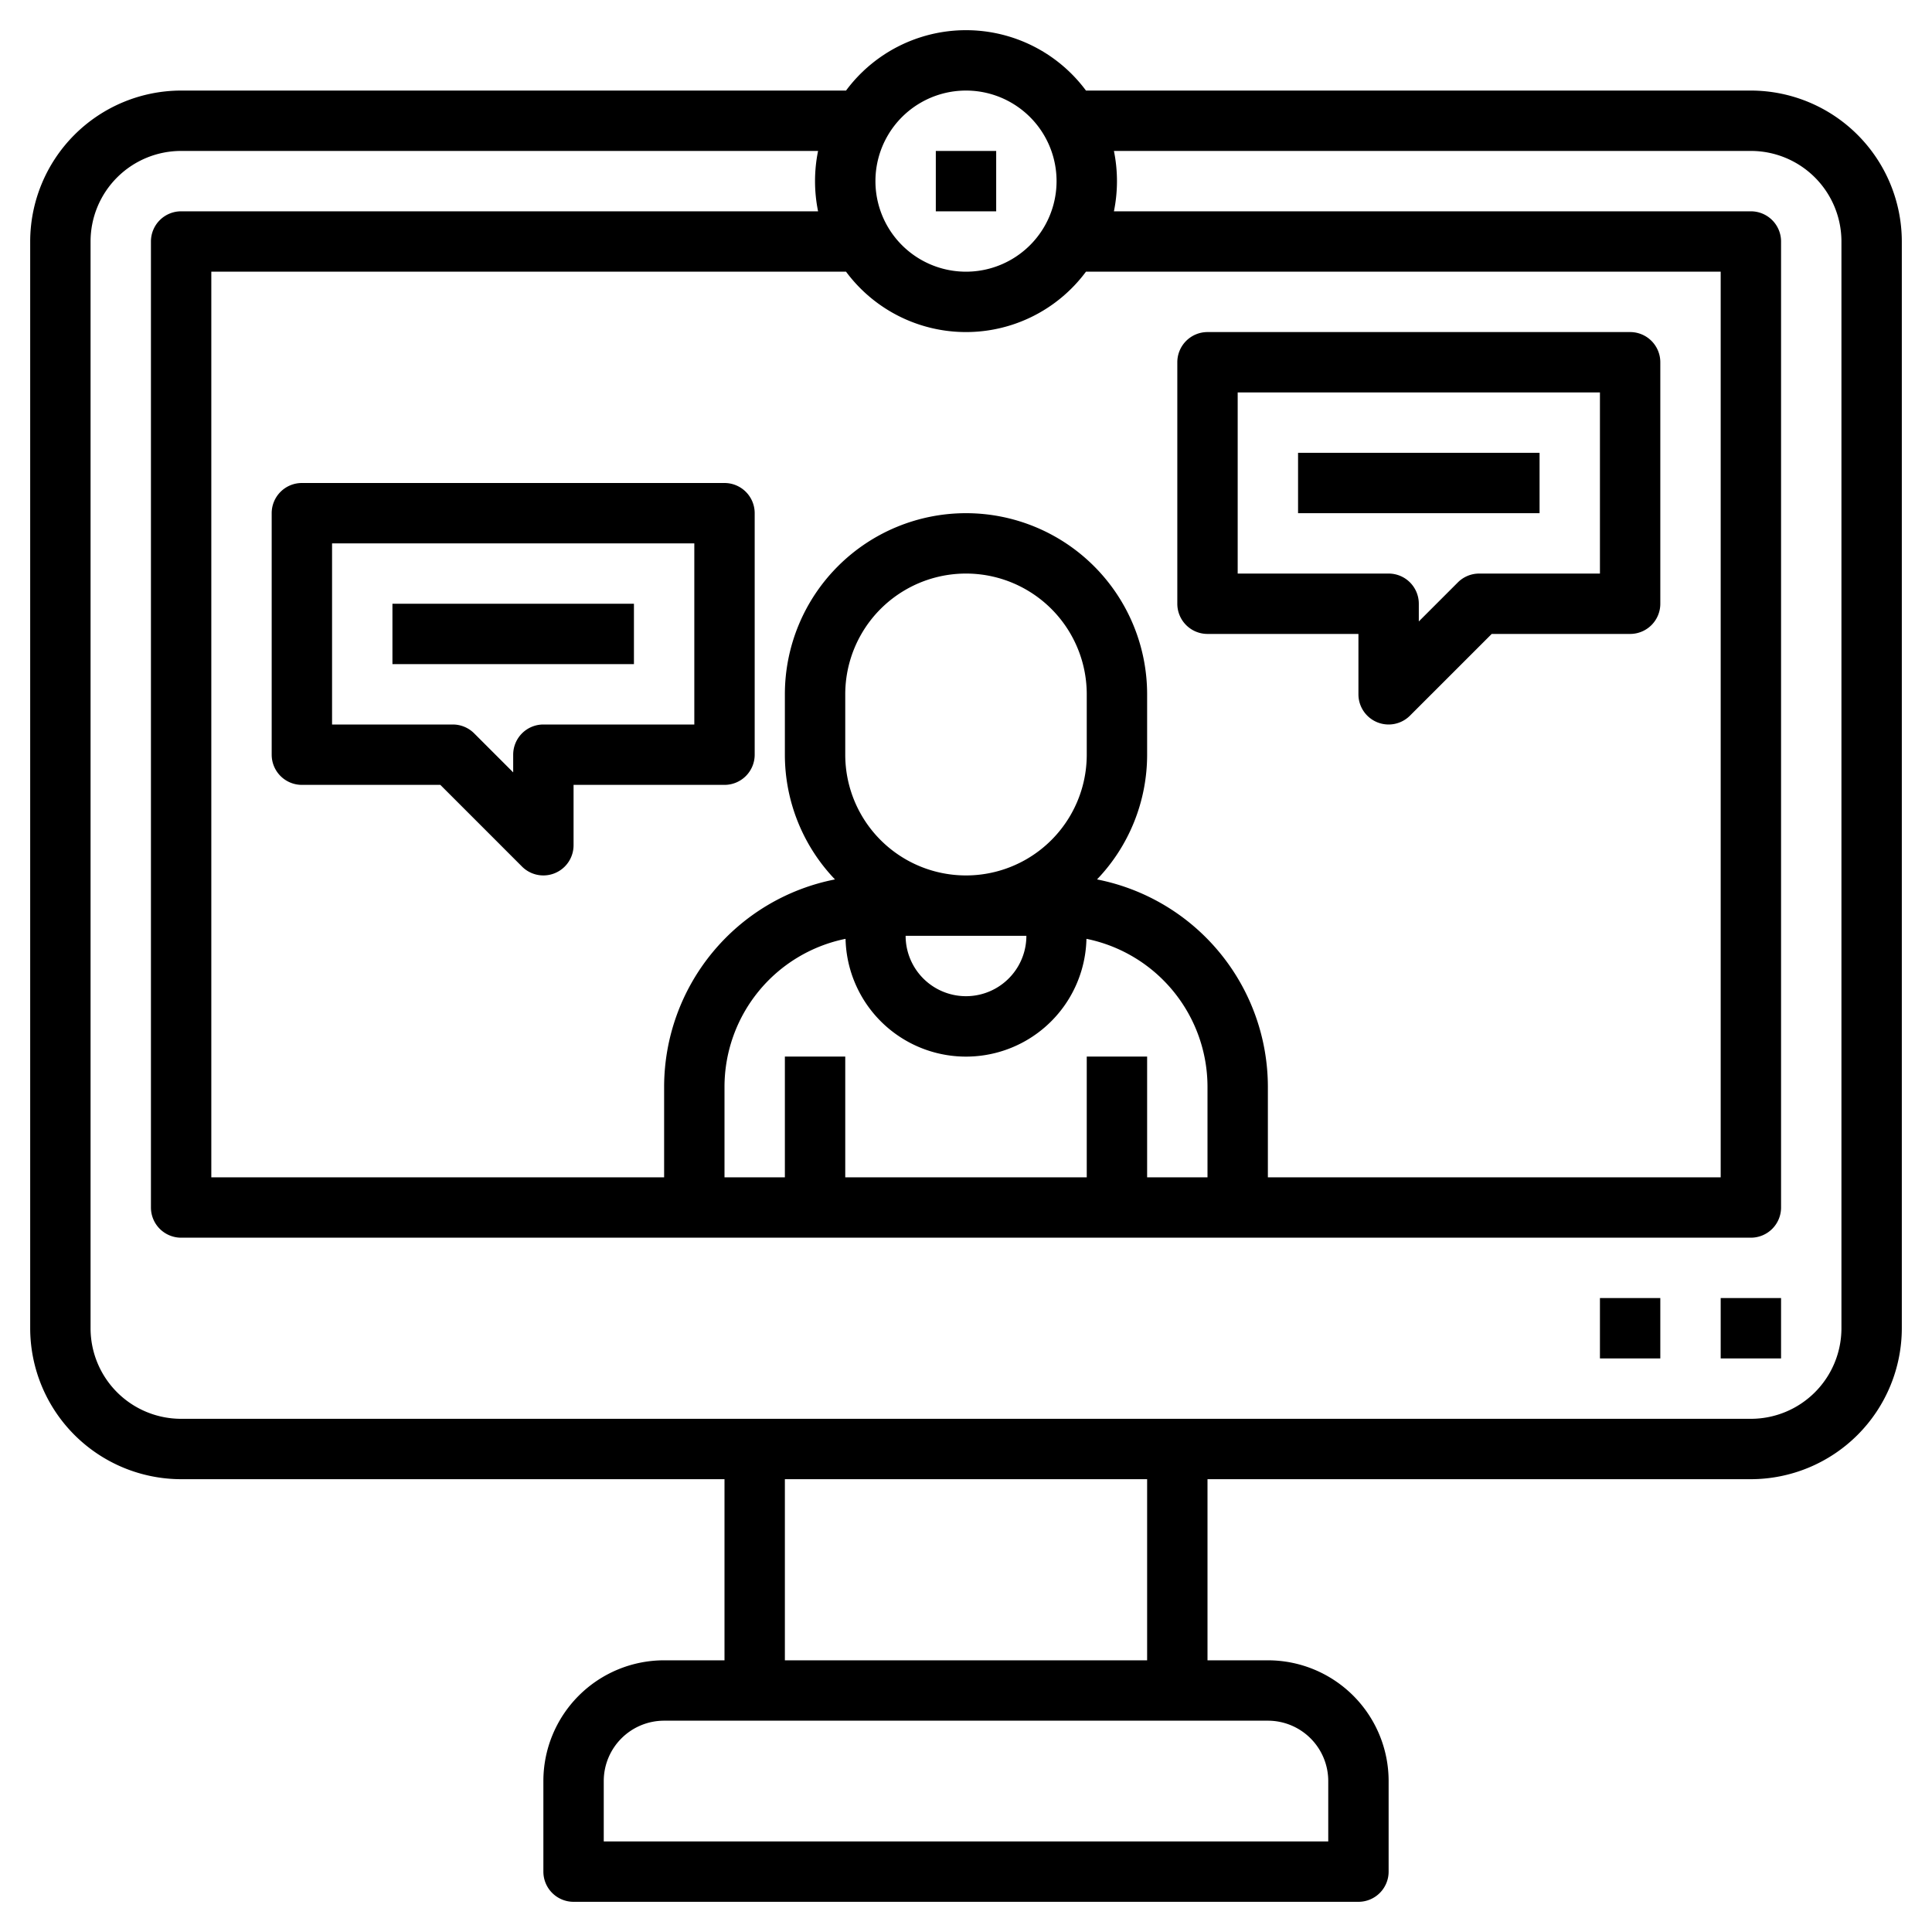
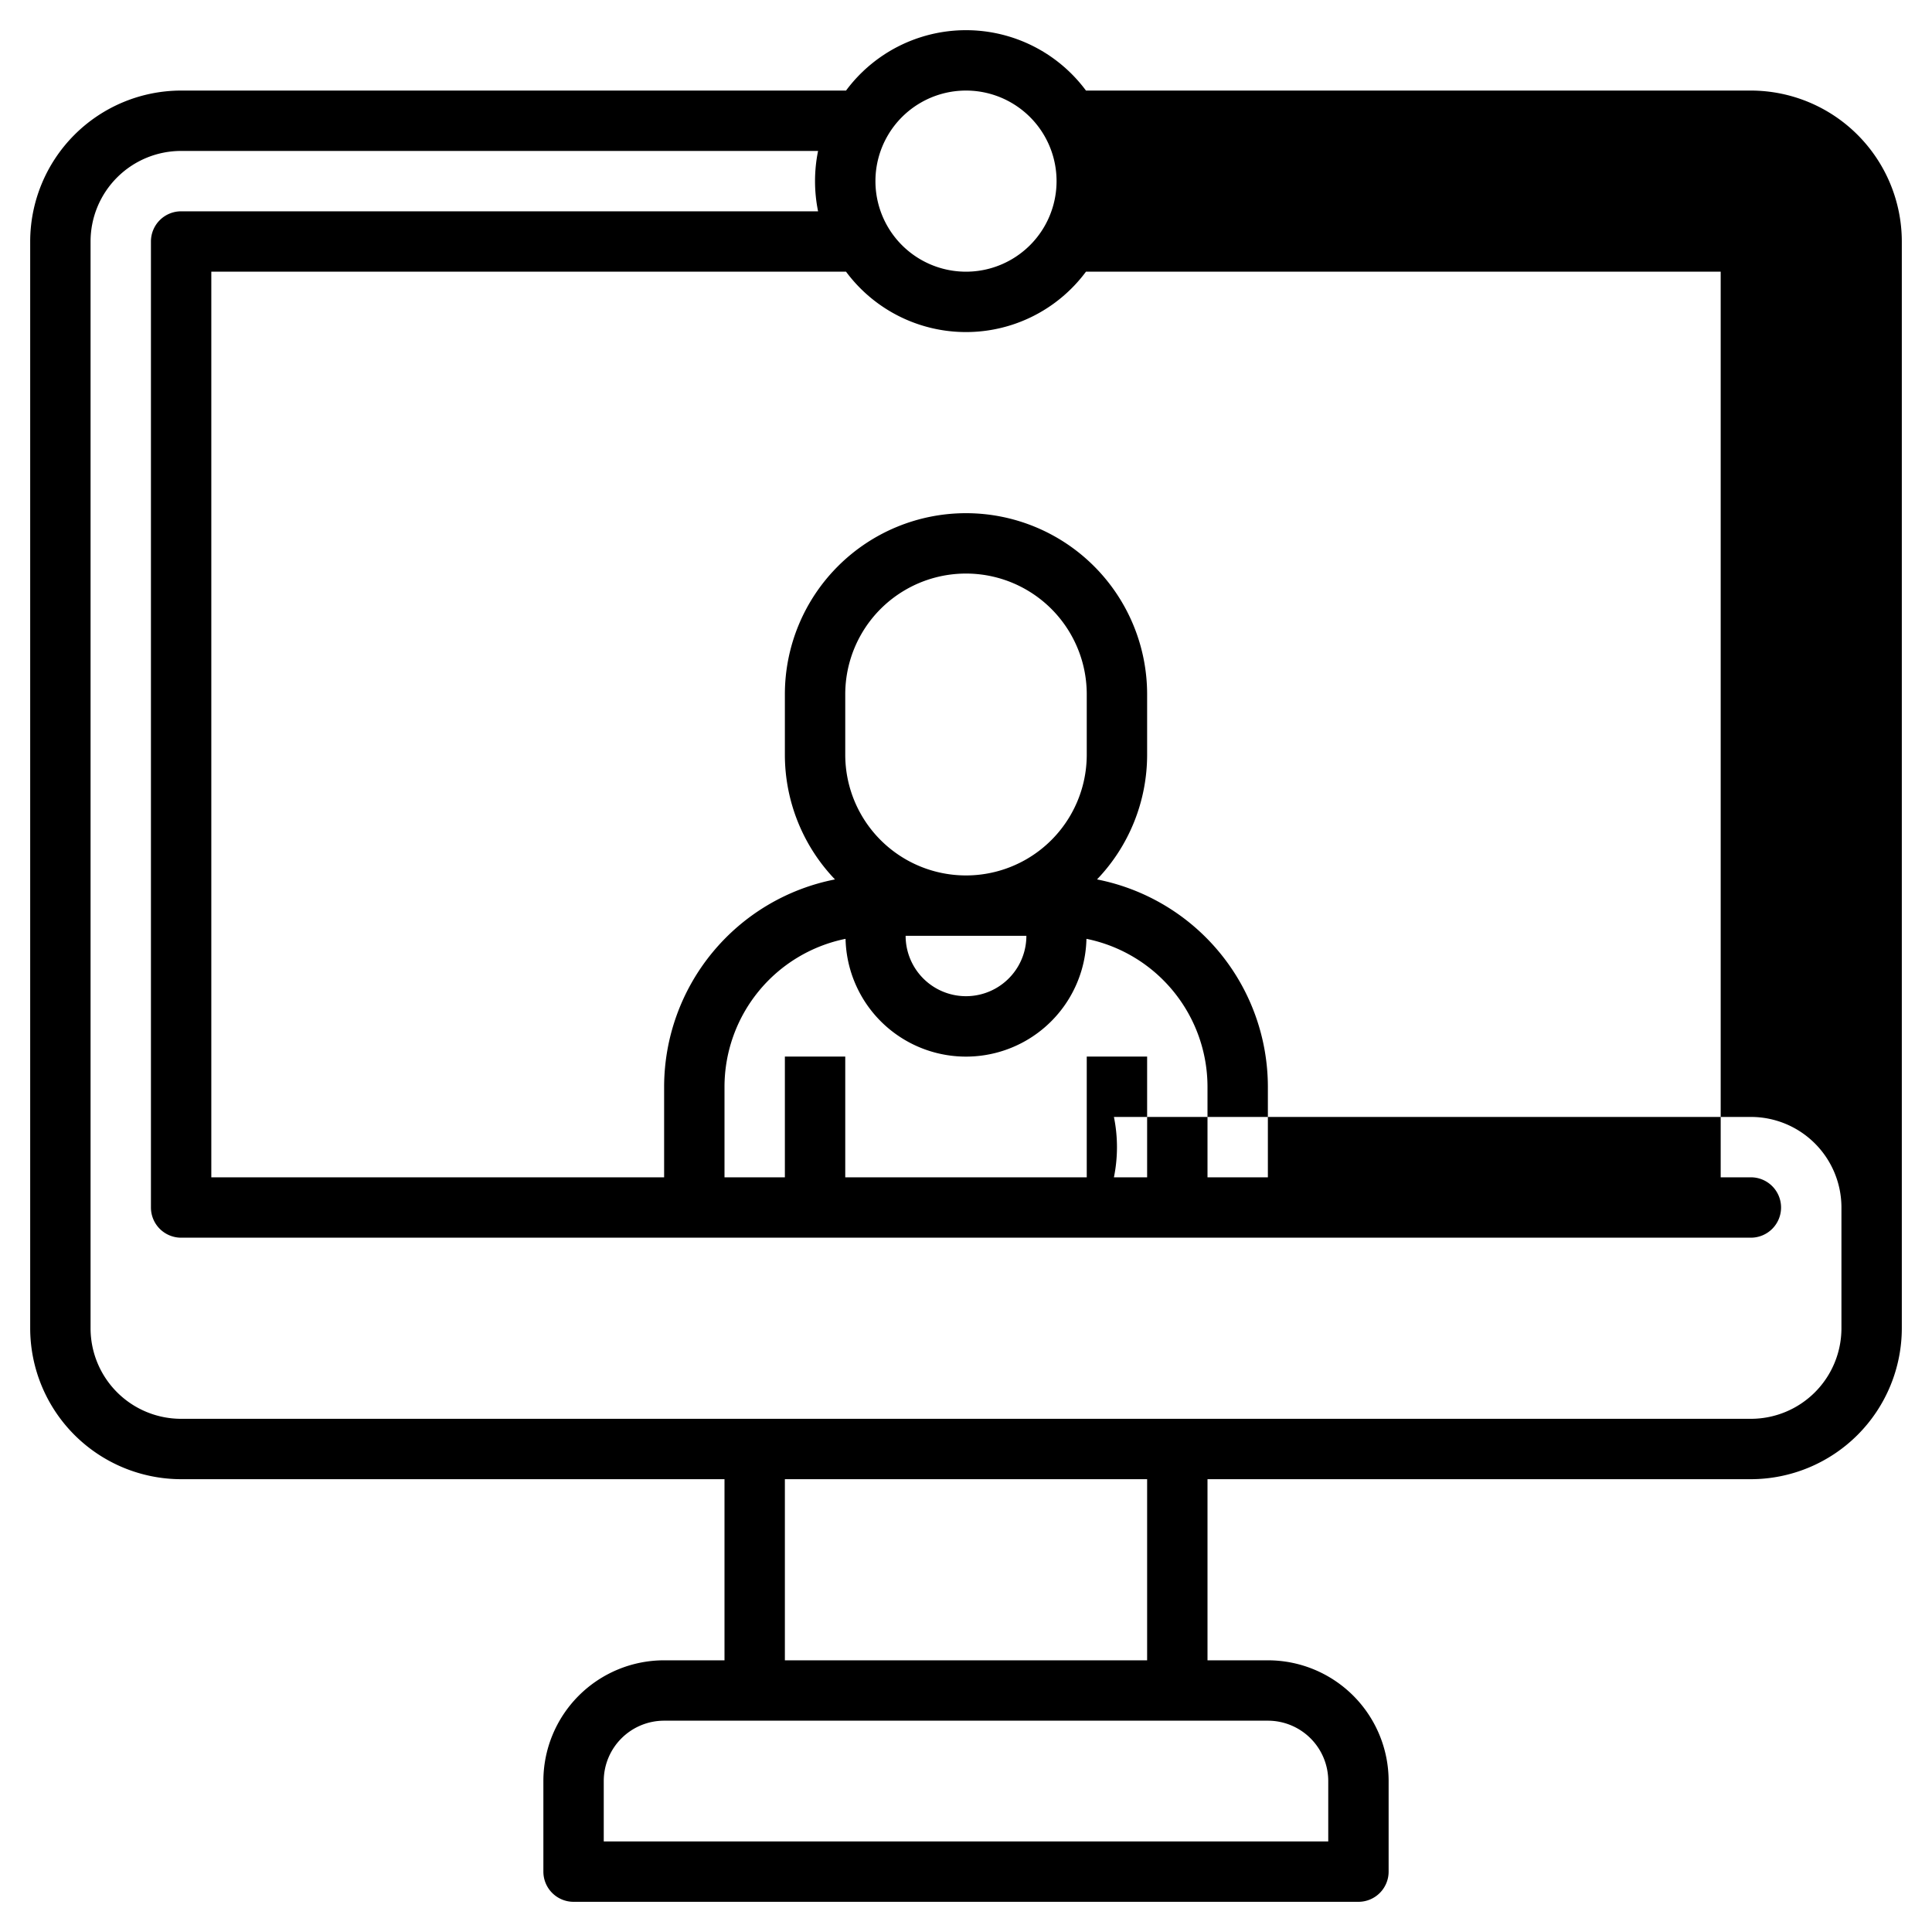
<svg xmlns="http://www.w3.org/2000/svg" width="64" height="64" fill="none">
-   <path d="M58 3H35.974a4.948 4.948 0 0 0-7.948 0H6a5.006 5.006 0 0 0-5 5v36a5.006 5.006 0 0 0 5 5h18v6h-2a4 4 0 0 0-4 4v3a1 1 0 0 0 1 1h26a1 1 0 0 0 1-1v-3a4 4 0 0 0-4-4h-2v-6h18a5.006 5.006 0 0 0 5-5V8a5.006 5.006 0 0 0-5-5ZM36 35v4h-8v-4h-2v4h-2v-3a5.007 5.007 0 0 1 4.01-4.9 3.991 3.991 0 0 0 7.98 0A5.008 5.008 0 0 1 40 36v3h-2v-4h-2Zm-2-4a2 2 0 1 1-4 0h4Zm2-6a4 4 0 1 1-8 0v-2a4 4 0 1 1 8 0v2Zm.34 4.132A5.972 5.972 0 0 0 38 25v-2a6 6 0 1 0-12 0v2c0 1.54.595 3.02 1.66 4.132A7.01 7.01 0 0 0 22 36v3H7V9h21.026a4.948 4.948 0 0 0 7.948 0H57v30H42v-3a7.01 7.01 0 0 0-5.66-6.868ZM32 3a3 3 0 1 1 0 6 3 3 0 0 1 0-6Zm12 56v2H20v-2a2 2 0 0 1 2-2h20a2 2 0 0 1 2 2Zm-6-4H26v-6h12v6Zm23-11a3 3 0 0 1-3 3H6a3 3 0 0 1-3-3V8a3 3 0 0 1 3-3h21.1a5 5 0 0 0 0 2H6a1 1 0 0 0-1 1v32a1 1 0 0 0 1 1h52a1 1 0 0 0 1-1V8a1 1 0 0 0-1-1H36.9a5 5 0 0 0 0-2H58a3 3 0 0 1 3 3v36Z" fill="#000" />
-   <path d="M57 43h2v2h-2v-2ZM53 43h2v2h-2v-2ZM31 5h2v2h-2V5ZM45 23a1 1 0 0 0 1.707.707L49.414 21H54a1 1 0 0 0 1-1v-8a1 1 0 0 0-1-1H40a1 1 0 0 0-1 1v8a1 1 0 0 0 1 1h5v2Zm-4-4v-6h12v6h-4a1 1 0 0 0-.707.293L47 20.586V20a1 1 0 0 0-1-1h-5ZM24 16H10a1 1 0 0 0-1 1v8a1 1 0 0 0 1 1h4.586l2.707 2.707A1 1 0 0 0 19 28v-2h5a1 1 0 0 0 1-1v-8a1 1 0 0 0-1-1Zm-1 8h-5a1 1 0 0 0-1 1v.586l-1.293-1.293A1 1 0 0 0 15 24h-4v-6h12v6Z" fill="#000" />
-   <path d="M43 15h8v2h-8v-2ZM13 20h8v2h-8v-2Z" fill="#000" />
+   <path d="M58 3H35.974a4.948 4.948 0 0 0-7.948 0H6a5.006 5.006 0 0 0-5 5v36a5.006 5.006 0 0 0 5 5h18v6h-2a4 4 0 0 0-4 4v3a1 1 0 0 0 1 1h26a1 1 0 0 0 1-1v-3a4 4 0 0 0-4-4h-2v-6h18a5.006 5.006 0 0 0 5-5V8a5.006 5.006 0 0 0-5-5ZM36 35v4h-8v-4h-2v4h-2v-3a5.007 5.007 0 0 1 4.01-4.9 3.991 3.991 0 0 0 7.98 0A5.008 5.008 0 0 1 40 36v3h-2v-4h-2Zm-2-4a2 2 0 1 1-4 0h4Zm2-6a4 4 0 1 1-8 0v-2a4 4 0 1 1 8 0v2Zm.34 4.132A5.972 5.972 0 0 0 38 25v-2a6 6 0 1 0-12 0v2c0 1.54.595 3.02 1.66 4.132A7.01 7.01 0 0 0 22 36v3H7V9h21.026a4.948 4.948 0 0 0 7.948 0H57v30H42v-3a7.01 7.01 0 0 0-5.66-6.868ZM32 3a3 3 0 1 1 0 6 3 3 0 0 1 0-6Zm12 56v2H20v-2a2 2 0 0 1 2-2h20a2 2 0 0 1 2 2Zm-6-4H26v-6h12v6Zm23-11a3 3 0 0 1-3 3H6a3 3 0 0 1-3-3V8a3 3 0 0 1 3-3h21.1a5 5 0 0 0 0 2H6a1 1 0 0 0-1 1v32a1 1 0 0 0 1 1h52a1 1 0 0 0 1-1a1 1 0 0 0-1-1H36.9a5 5 0 0 0 0-2H58a3 3 0 0 1 3 3v36Z" fill="#000" />
</svg>